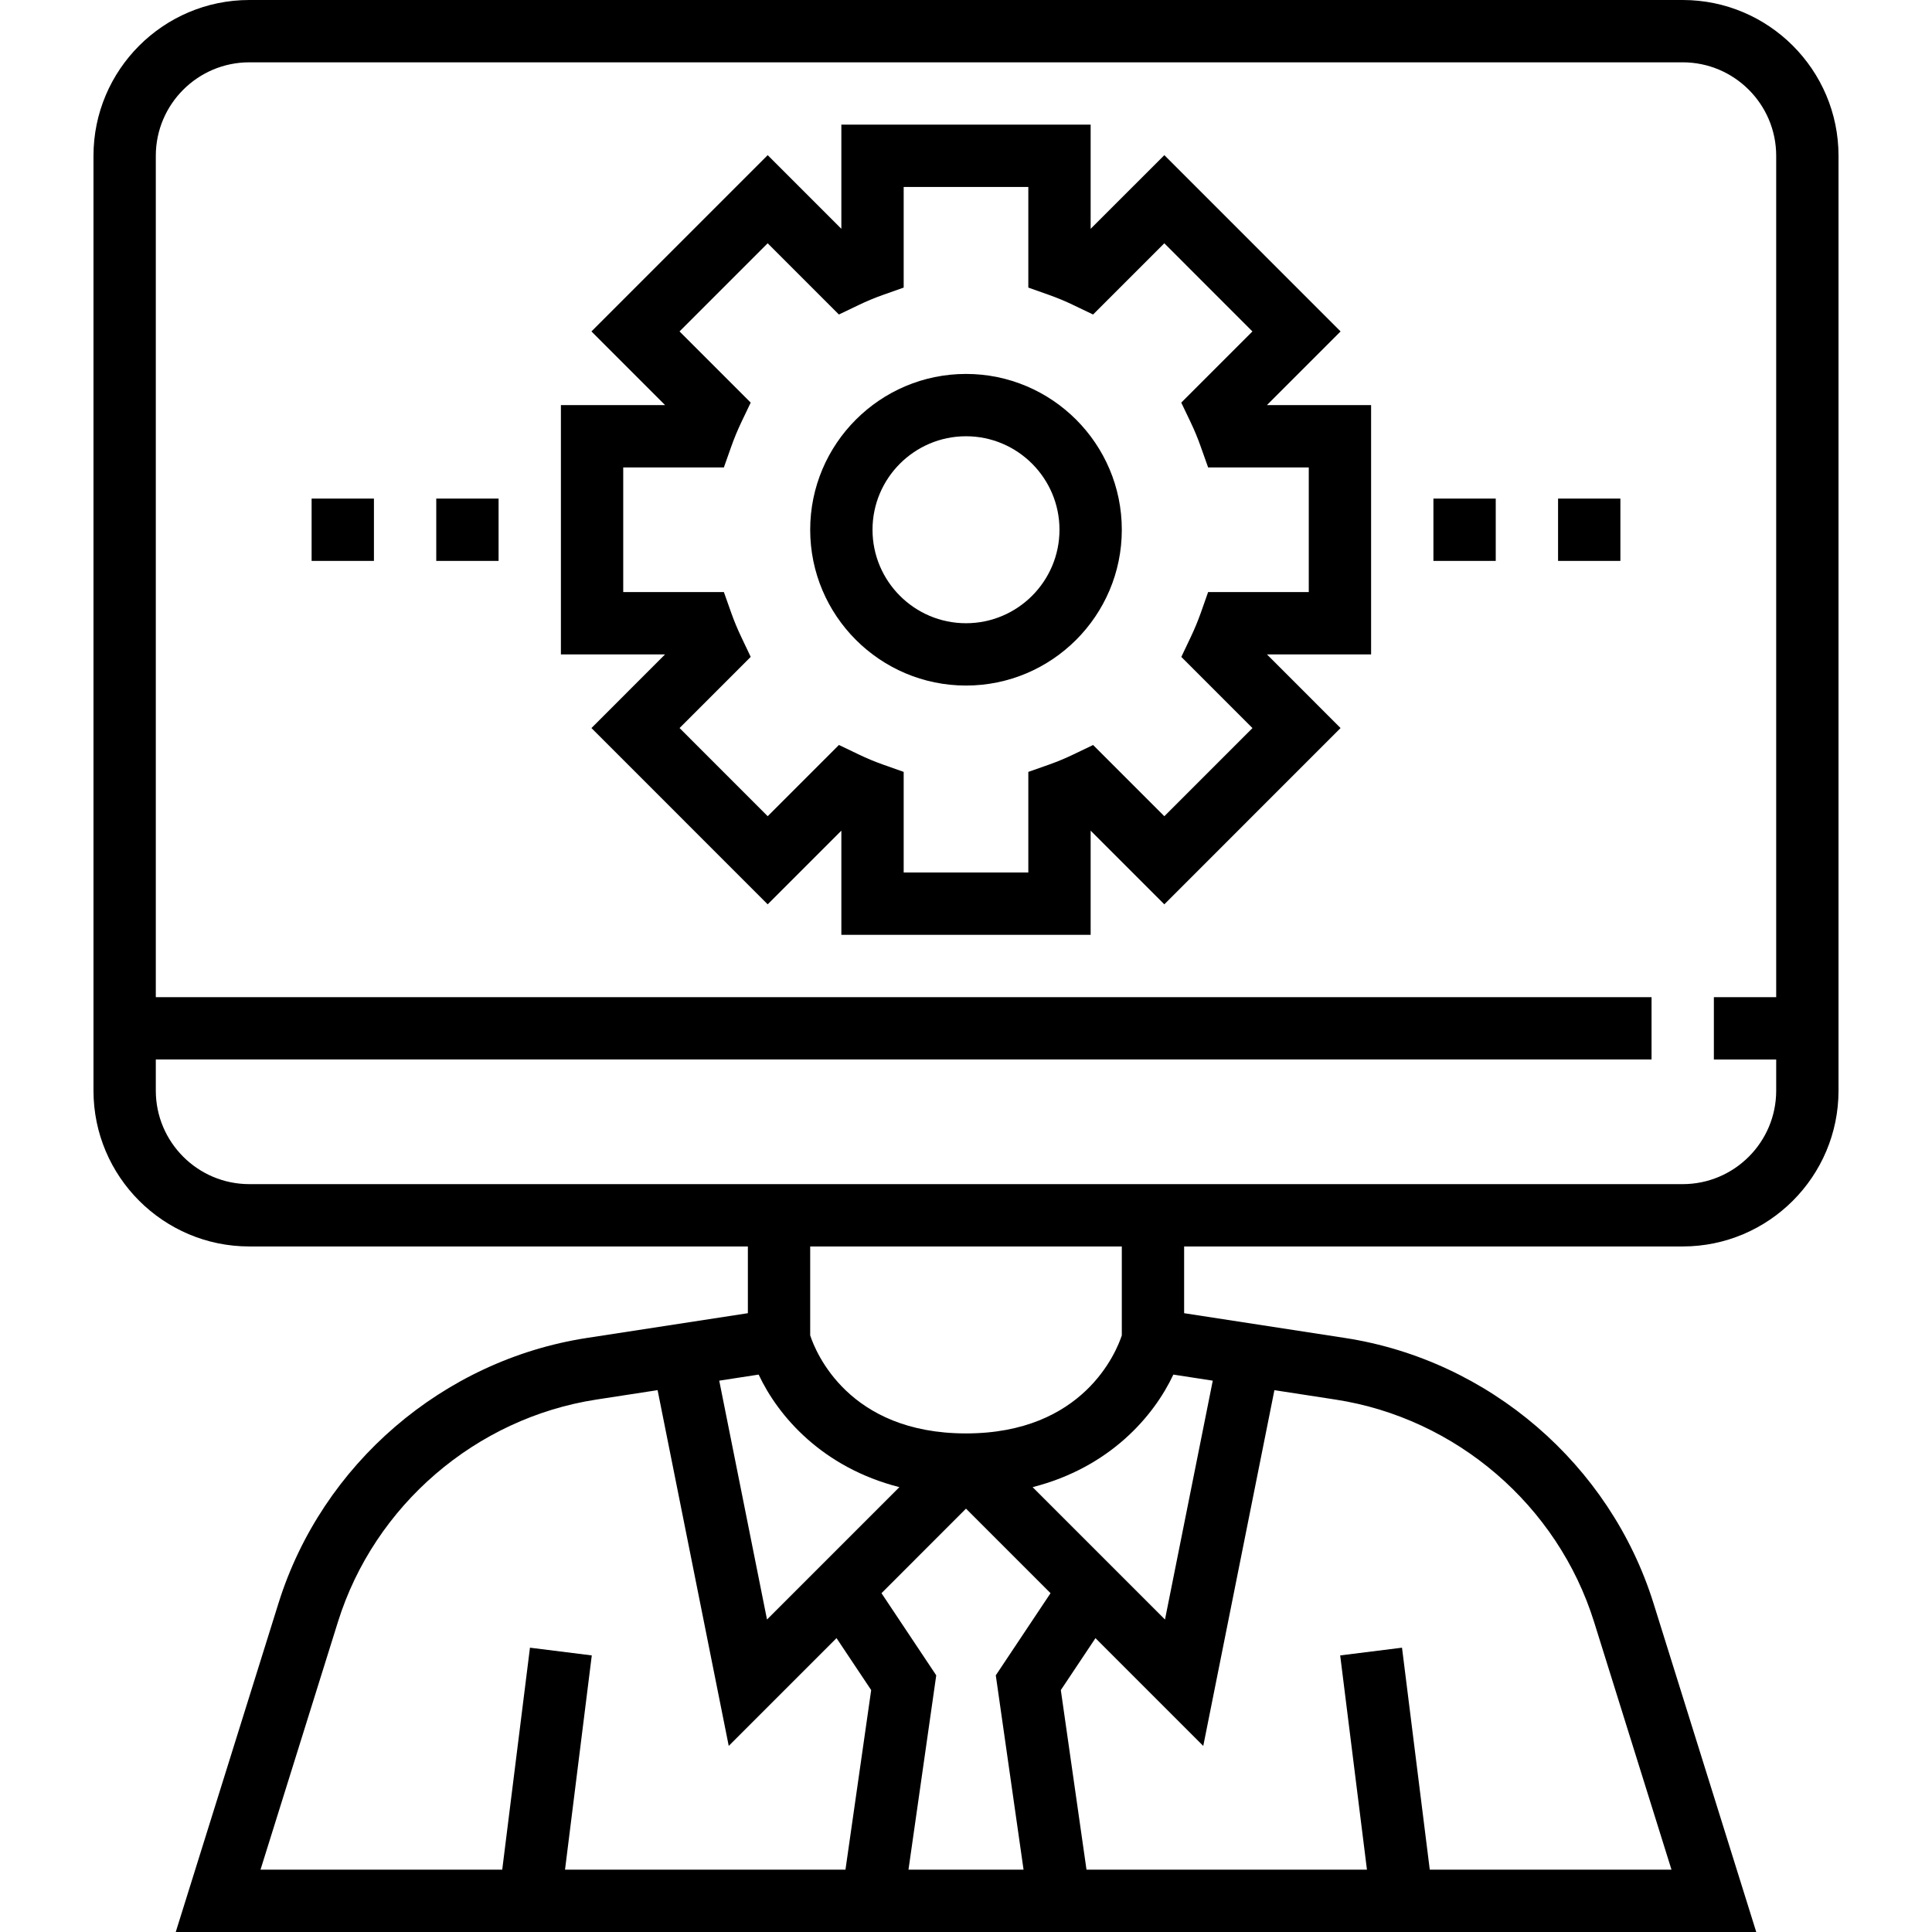
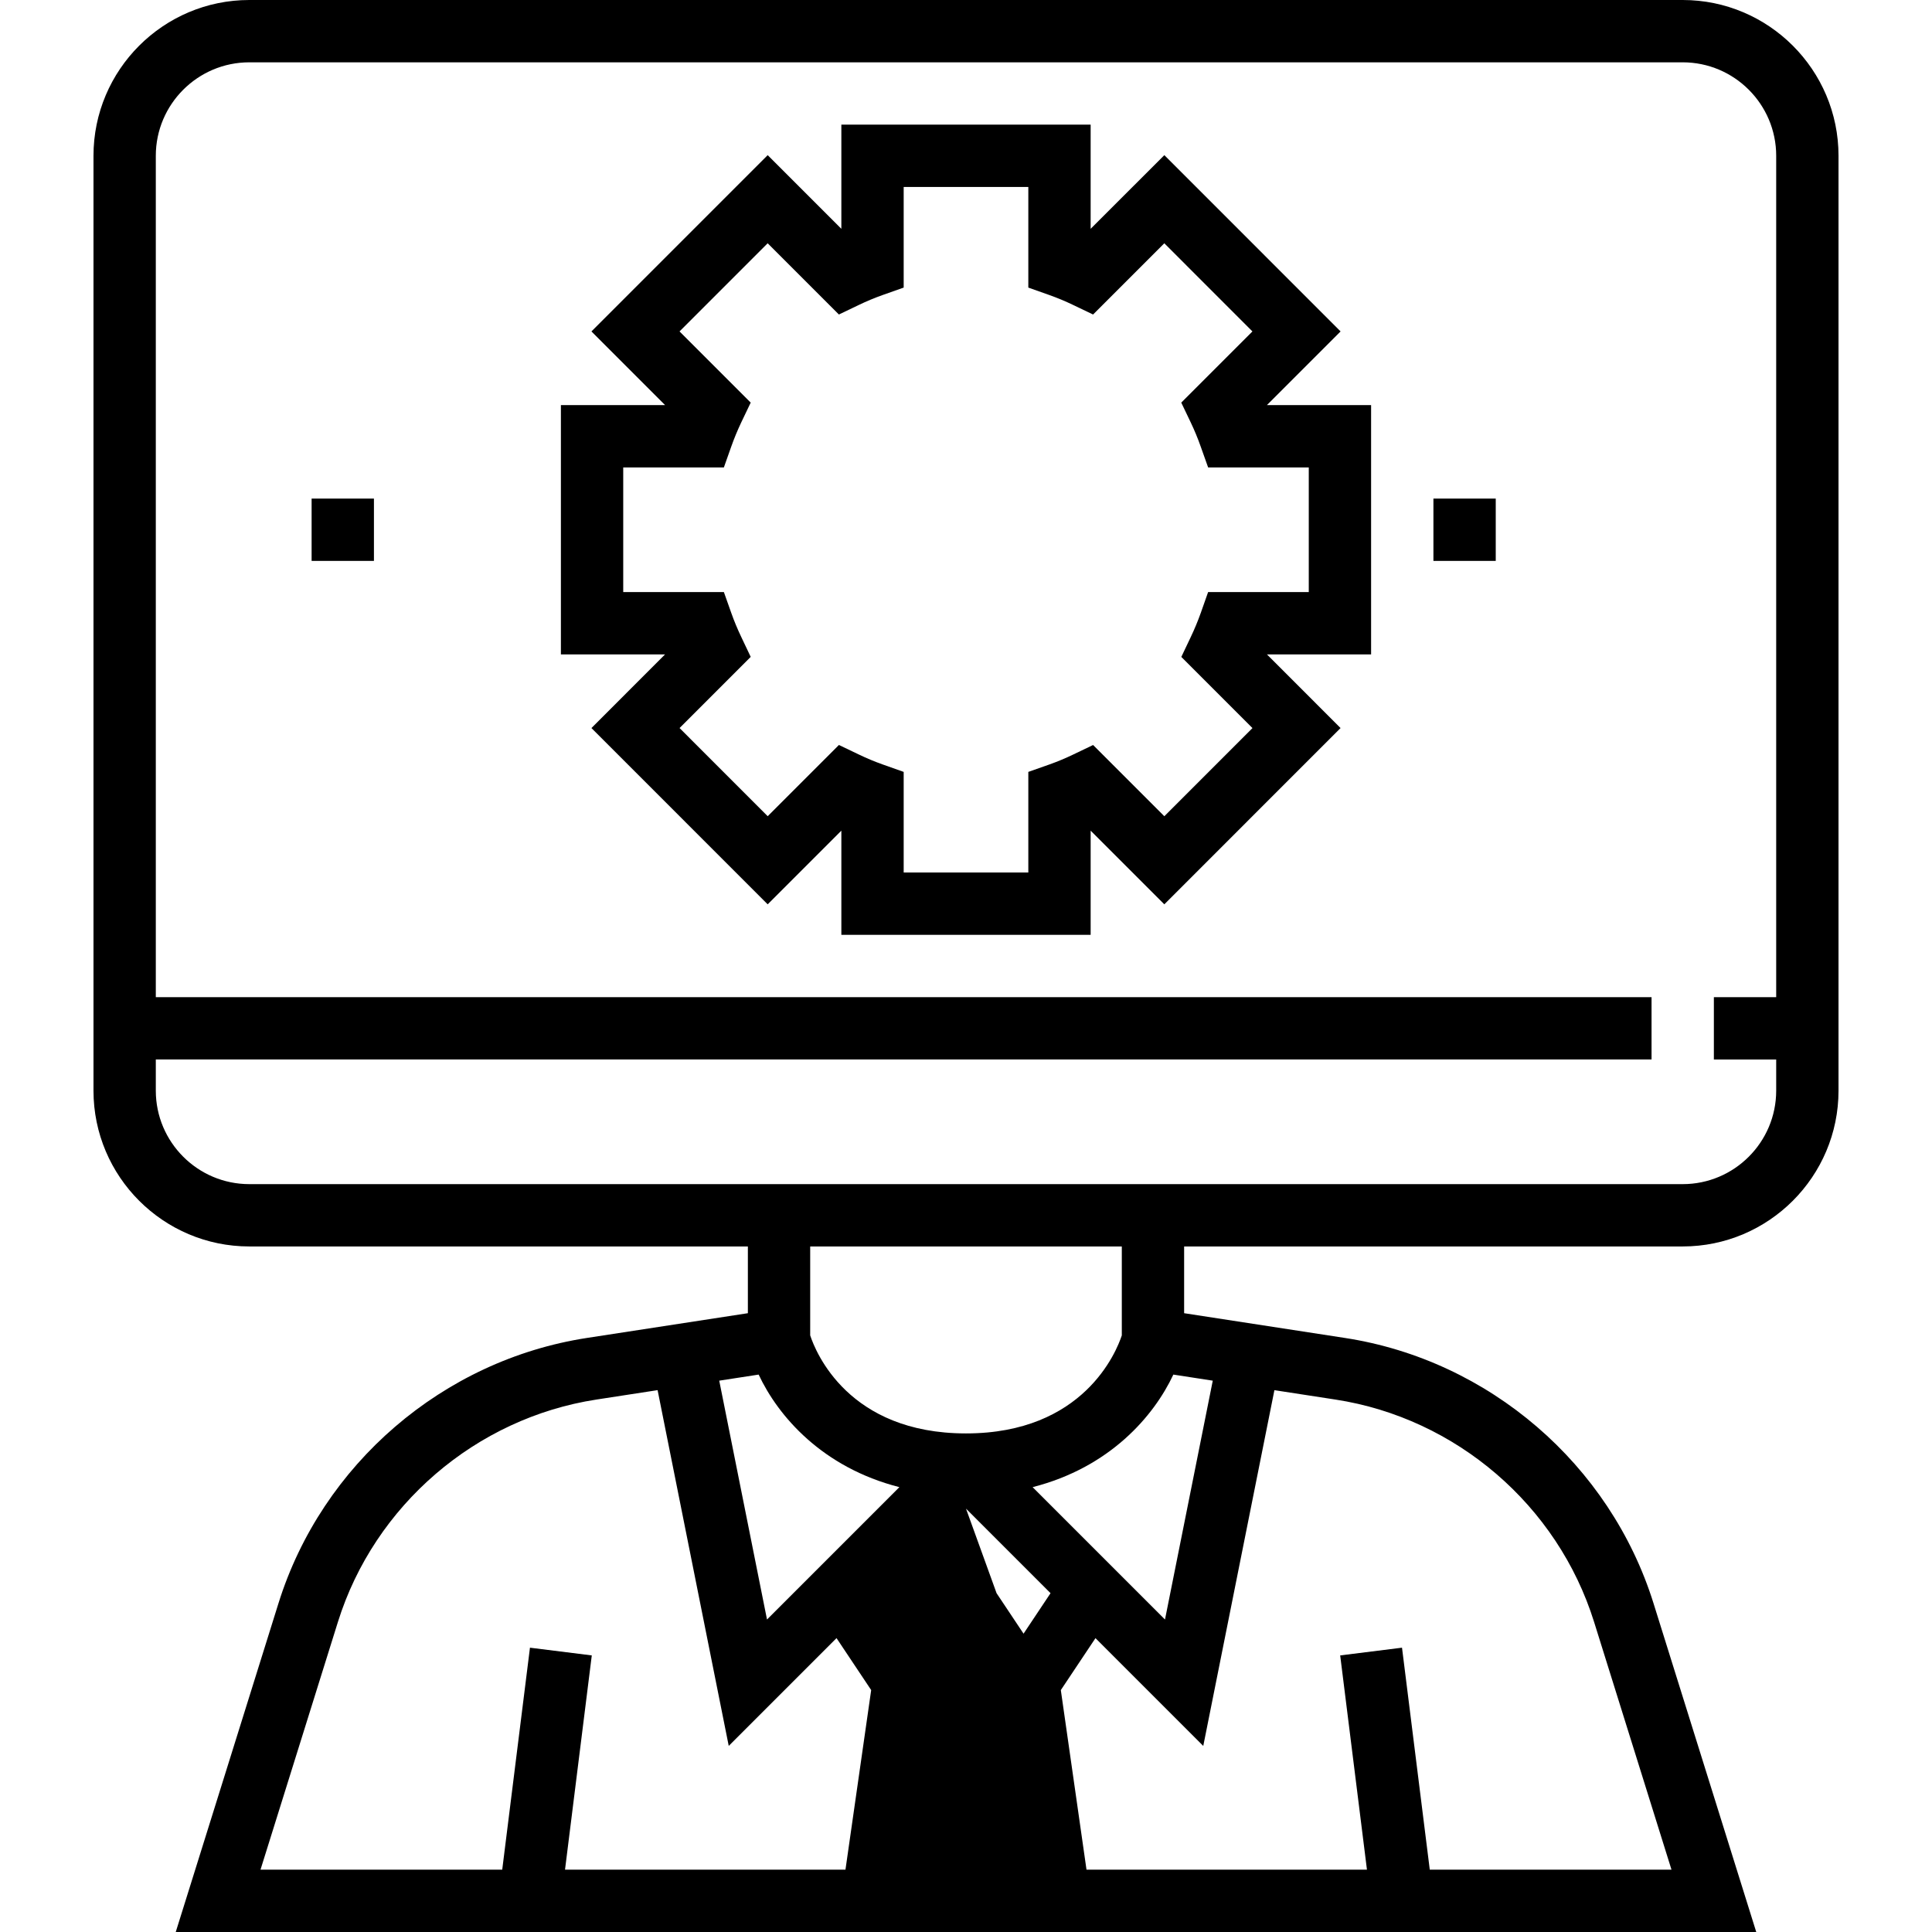
<svg xmlns="http://www.w3.org/2000/svg" version="1.1" id="Capa_1" x="0px" y="0px" viewBox="0 0 496 496" style="enable-background:new 0 0 496 496;" xml:space="preserve">
  <g>
    <g>
      <g>
-         <path d="M432,0H64C41.944,0,24,17.944,24,40v240c0,22.056,17.944,40,40,40h128v17.136l-41.312,6.352     c-36.952,5.688-68.04,32.424-79.192,68.112L45.12,496h405.76l-26.376-84.392c-11.16-35.688-42.24-62.424-79.192-68.112     L304,337.136V320h128c22.056,0,40-17.944,40-40V40C472,17.944,454.056,0,432,0z M194.768,352.896     c4.992,10.664,16.328,23.848,36.128,28.896l-33.984,33.984l-12.264-61.32L194.768,352.896z M208,342.832V320h80v22.832     C286.624,347,278.216,368,248,368C217.792,368,209.4,347.096,208,342.832z M217.056,480h-72l6.872-55.008l-15.872-1.984     L128.936,480H66.88l19.88-63.624c9.352-29.904,35.4-52.312,66.368-57.072l15.696-2.416l18.264,91.336l27.672-27.672l8.896,13.336     L217.056,480z M262.776,480h-29.544l7.128-49.896l-14.056-21.088L248,387.312l21.704,21.704l-14.056,21.088L262.776,480z      M342.872,359.312c30.968,4.76,57.016,27.16,66.368,57.064L429.12,480h-62.056l-7.128-56.992l-15.872,1.984L350.936,480h-72     l-6.592-46.104l8.896-13.336l27.672,27.672l18.264-91.336L342.872,359.312z M311.352,354.456l-12.264,61.32l-33.984-33.984     c19.808-5.048,31.136-18.232,36.128-28.896L311.352,354.456z M456,256h-16v16h16v8c0,13.232-10.768,24-24,24H64     c-13.232,0-24-10.768-24-24v-8h384v-16H40V40c0-13.232,10.768-24,24-24h368c13.232,0,24,10.768,24,24V256z" />
+         <path d="M432,0H64C41.944,0,24,17.944,24,40v240c0,22.056,17.944,40,40,40h128v17.136l-41.312,6.352     c-36.952,5.688-68.04,32.424-79.192,68.112L45.12,496h405.76l-26.376-84.392c-11.16-35.688-42.24-62.424-79.192-68.112     L304,337.136V320h128c22.056,0,40-17.944,40-40V40C472,17.944,454.056,0,432,0z M194.768,352.896     c4.992,10.664,16.328,23.848,36.128,28.896l-33.984,33.984l-12.264-61.32L194.768,352.896z M208,342.832V320h80v22.832     C286.624,347,278.216,368,248,368C217.792,368,209.4,347.096,208,342.832z M217.056,480h-72l6.872-55.008l-15.872-1.984     L128.936,480H66.88l19.88-63.624c9.352-29.904,35.4-52.312,66.368-57.072l15.696-2.416l18.264,91.336l27.672-27.672l8.896,13.336     L217.056,480z M262.776,480l7.128-49.896l-14.056-21.088L248,387.312l21.704,21.704l-14.056,21.088L262.776,480z      M342.872,359.312c30.968,4.76,57.016,27.16,66.368,57.064L429.12,480h-62.056l-7.128-56.992l-15.872,1.984L350.936,480h-72     l-6.592-46.104l8.896-13.336l27.672,27.672l18.264-91.336L342.872,359.312z M311.352,354.456l-12.264,61.32l-33.984-33.984     c19.808-5.048,31.136-18.232,36.128-28.896L311.352,354.456z M456,256h-16v16h16v8c0,13.232-10.768,24-24,24H64     c-13.232,0-24-10.768-24-24v-8h384v-16H40V40c0-13.232,10.768-24,24-24h368c13.232,0,24,10.768,24,24V256z" />
        <path d="M344.168,85.088L298.92,39.832L280,58.744V32h-64v26.744l-18.912-18.912L151.84,85.088L170.744,104H144v64h26.744     l-18.904,18.912l45.248,45.256L216,213.256V240h64v-26.744l18.912,18.912l45.248-45.256L325.256,168H352v-64h-26.744     L344.168,85.088z M336,120v32h-25.84l-1.88,5.336c-0.76,2.128-1.616,4.192-2.576,6.208l-2.424,5.104l18.264,18.272     l-22.624,22.632l-18.288-18.288l-5.112,2.448c-2.008,0.968-4.072,1.824-6.184,2.576l-5.336,1.88V224h-32v-25.832l-5.328-1.888     c-2.12-0.752-4.176-1.608-6.184-2.576l-5.112-2.448l-18.288,18.288l-22.624-22.632l18.264-18.272l-2.424-5.104     c-0.96-2.016-1.824-4.08-2.576-6.208L185.84,152H160v-32h25.84l1.888-5.336c0.752-2.128,1.608-4.184,2.56-6.2l2.44-5.104     l-18.272-18.272l22.624-22.632l18.288,18.288l5.112-2.448c2.008-0.968,4.072-1.824,6.184-2.576L232,73.832V48h32v25.832     l5.328,1.888c2.12,0.752,4.176,1.608,6.184,2.576l5.112,2.448l18.288-18.288l22.624,22.632l-18.272,18.272l2.44,5.104     c0.952,2.008,1.816,4.072,2.56,6.2L310.16,120H336z" />
-         <path d="M248,96c-22.056,0-40,17.944-40,40c0,22.056,17.944,40,40,40c22.056,0,40-17.944,40-40C288,113.944,270.056,96,248,96z      M248,160c-13.232,0-24-10.768-24-24s10.768-24,24-24s24,10.768,24,24S261.232,160,248,160z" />
        <rect x="368" y="128" width="16" height="16" />
-         <rect x="400" y="128" width="16" height="16" />
        <rect x="80" y="128" width="16" height="16" />
-         <rect x="112" y="128" width="16" height="16" />
      </g>
    </g>
  </g>
  <g>
</g>
  <g>
</g>
  <g>
</g>
  <g>
</g>
  <g>
</g>
  <g>
</g>
  <g>
</g>
  <g>
</g>
  <g>
</g>
  <g>
</g>
  <g>
</g>
  <g>
</g>
  <g>
</g>
  <g>
</g>
  <g>
</g>
</svg>